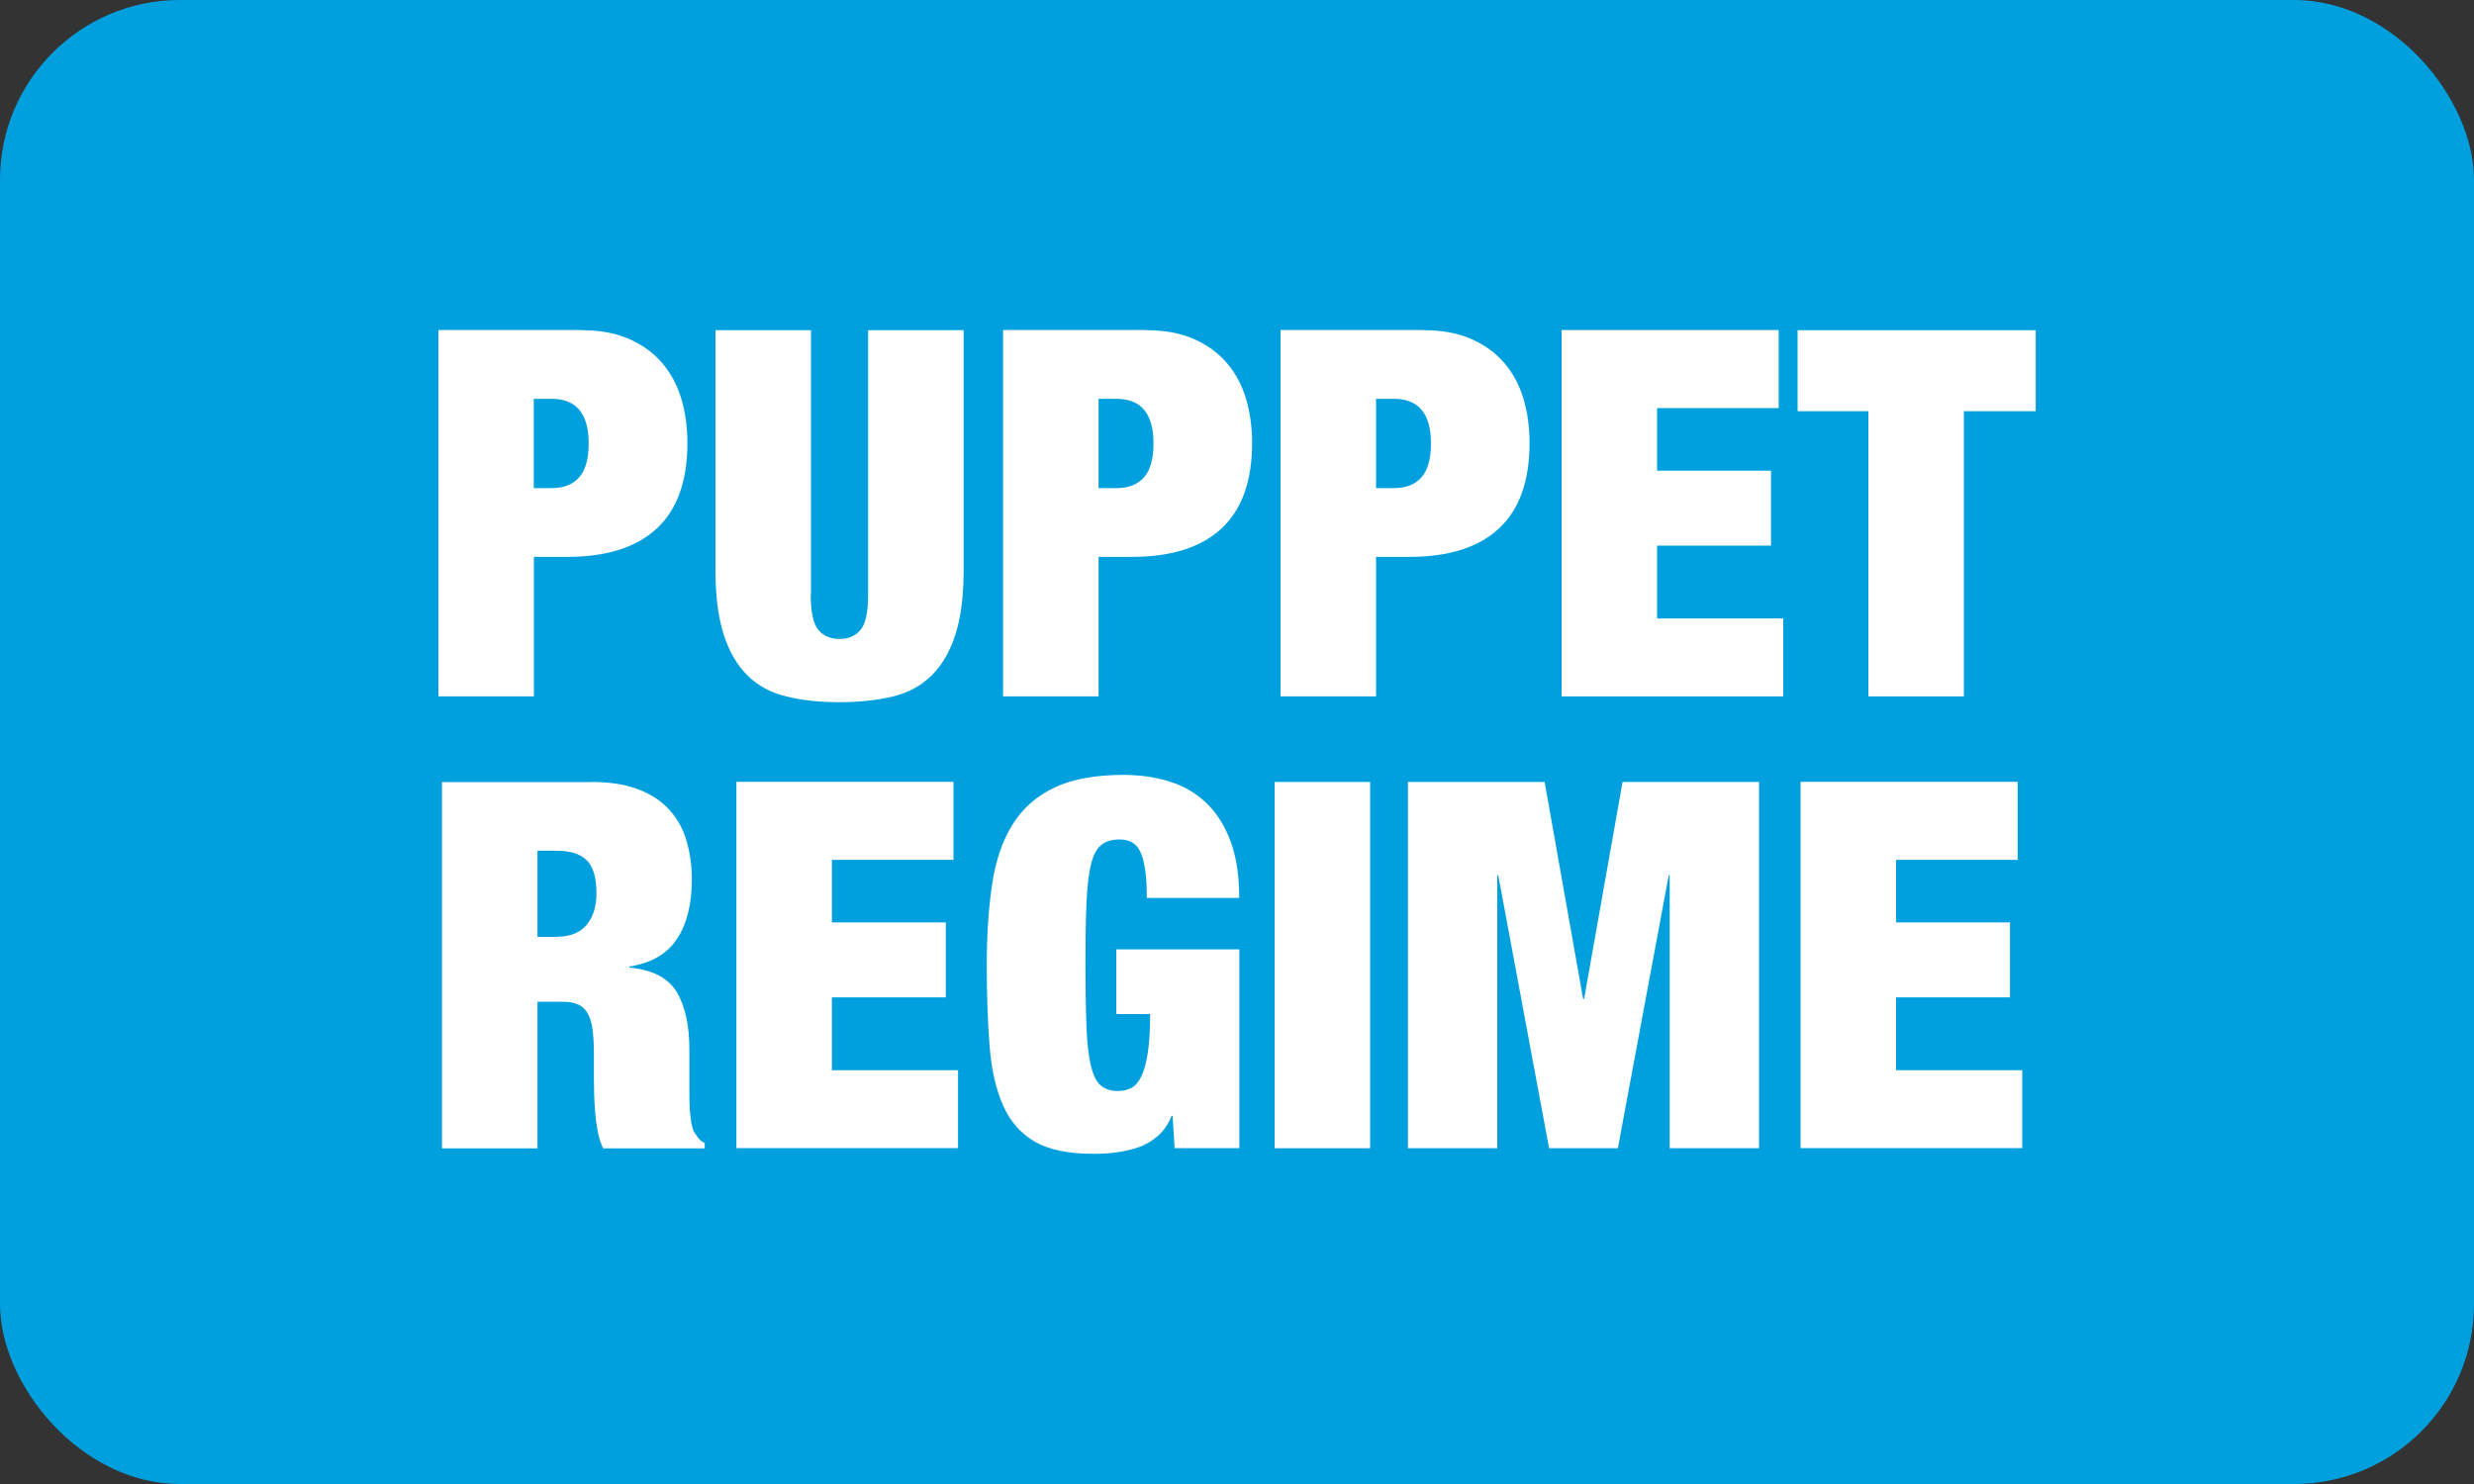
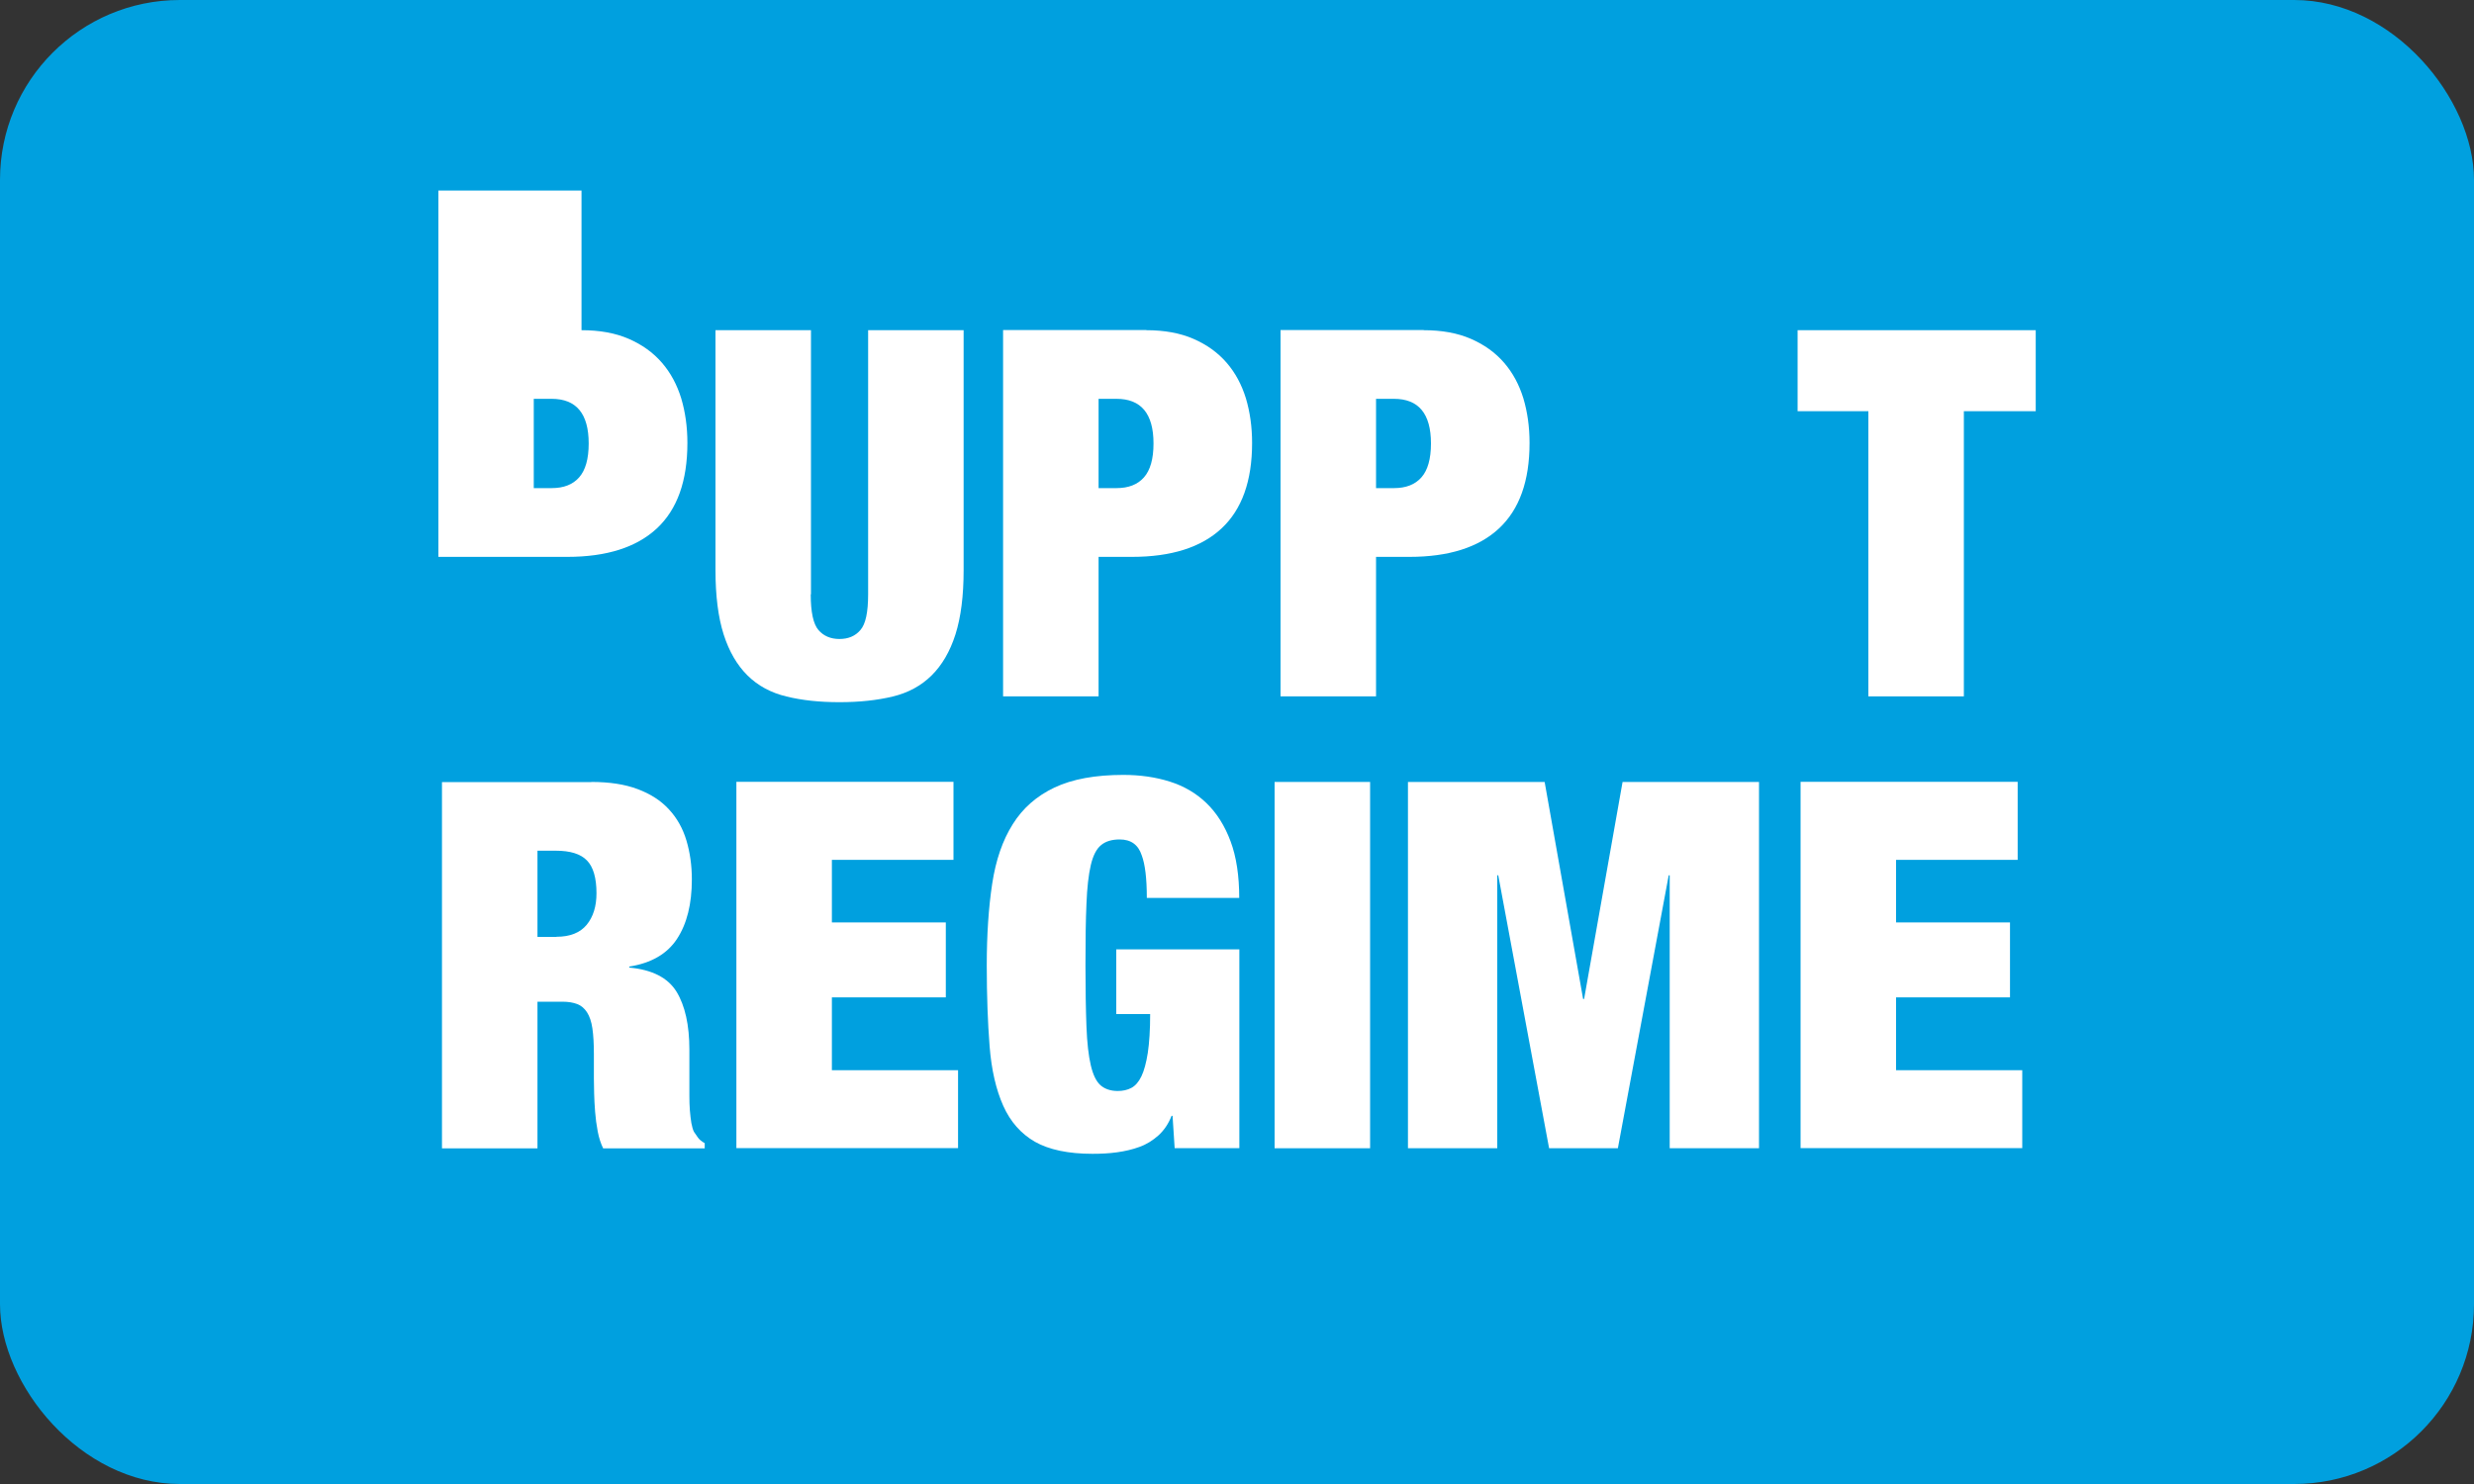
<svg xmlns="http://www.w3.org/2000/svg" id="Layer_1" data-name="Layer 1" viewBox="0 0 200 120">
  <rect x="0" y="0" width="200" height="120" fill="#333333" stroke="none" />
  <defs>
    <style>
      .cls-1 {
        fill: #00a0df;
      }

      .cls-1, .cls-2 {
        stroke-width: 0px;
      }

      .cls-2 {
        fill: #fff;
      }
    </style>
  </defs>
  <rect class="cls-1" width="200" height="120" rx="14.54" ry="14.54" />
  <g>
-     <path class="cls-2" d="M47.01,26.7c1.47,0,2.74.23,3.82.7,1.08.47,1.97,1.11,2.68,1.93s1.22,1.78,1.56,2.88c.33,1.11.5,2.31.5,3.61,0,3.07-.82,5.37-2.47,6.91-1.65,1.53-4.06,2.3-7.24,2.3h-2.7v11.28h-7.72v-29.62h11.57ZM44.6,39.47c.97,0,1.71-.29,2.22-.87.51-.58.77-1.49.77-2.74,0-2.41-1-3.61-2.99-3.61h-1.45v7.22h1.45Z" />
+     <path class="cls-2" d="M47.01,26.7c1.47,0,2.74.23,3.82.7,1.08.47,1.97,1.11,2.68,1.93s1.22,1.78,1.56,2.88c.33,1.11.5,2.31.5,3.61,0,3.07-.82,5.37-2.47,6.91-1.65,1.53-4.06,2.3-7.24,2.3h-2.7h-7.72v-29.62h11.57ZM44.6,39.47c.97,0,1.71-.29,2.22-.87.51-.58.77-1.49.77-2.74,0-2.41-1-3.61-2.99-3.61h-1.45v7.22h1.45Z" />
    <path class="cls-2" d="M65.54,48.06c0,1.44.21,2.4.62,2.88.41.48.98.73,1.7.73s1.29-.24,1.7-.73c.42-.48.62-1.44.62-2.88v-21.36h7.72v19.41c0,2.07-.22,3.8-.66,5.19-.44,1.38-1.09,2.49-1.93,3.32-.84.83-1.89,1.4-3.13,1.7s-2.68.46-4.31.46-3.03-.15-4.29-.46c-1.26-.3-2.31-.87-3.15-1.7-.84-.83-1.49-1.94-1.93-3.32-.44-1.38-.66-3.11-.66-5.19v-19.41h7.72v21.36Z" />
    <path class="cls-2" d="M92.66,26.7c1.47,0,2.74.23,3.82.7,1.08.47,1.97,1.11,2.68,1.93.71.82,1.22,1.78,1.56,2.88.33,1.11.5,2.31.5,3.61,0,3.07-.82,5.37-2.47,6.91-1.64,1.53-4.06,2.3-7.24,2.3h-2.7v11.28h-7.72v-29.62h11.57ZM90.26,39.47c.97,0,1.71-.29,2.22-.87.51-.58.77-1.49.77-2.74,0-2.41-1-3.61-2.99-3.61h-1.45v7.22h1.45Z" />
    <path class="cls-2" d="M115.09,26.7c1.47,0,2.74.23,3.82.7,1.08.47,1.97,1.11,2.68,1.93.71.82,1.22,1.78,1.56,2.88.33,1.11.5,2.31.5,3.61,0,3.07-.82,5.37-2.47,6.91-1.64,1.53-4.06,2.3-7.24,2.3h-2.7v11.28h-7.72v-29.62h11.57ZM112.69,39.47c.97,0,1.71-.29,2.22-.87.51-.58.77-1.49.77-2.74,0-2.41-1-3.61-2.99-3.61h-1.45v7.22h1.45Z" />
-     <path class="cls-2" d="M143.79,26.7v6.3h-9.83v5.06h9.21v6.06h-9.21v5.89h10.2v6.3h-17.92v-29.62h17.55Z" />
    <path class="cls-2" d="M145.32,33.25v-6.55h19.25v6.55h-5.81v23.06h-7.72v-23.06h-5.72Z" />
    <path class="cls-2" d="M47.8,63.23c1.47,0,2.72.19,3.75.58,1.04.39,1.88.93,2.53,1.64.65.7,1.12,1.54,1.41,2.51.29.97.44,2.02.44,3.15,0,1.99-.4,3.59-1.2,4.81-.8,1.22-2.09,1.96-3.86,2.24v.08c1.85.17,3.12.82,3.82,1.95.69,1.13,1.04,2.7,1.04,4.69v3.73c0,.41.01.81.04,1.18.03.37.07.71.12,1.02.06.3.12.54.21.71.11.17.22.33.33.48.11.15.29.3.54.44v.42h-8.21c-.19-.39-.34-.84-.44-1.37-.1-.53-.17-1.05-.21-1.58s-.07-1.03-.08-1.51c-.01-.48-.02-.88-.02-1.18v-1.99c0-.83-.04-1.52-.12-2.07-.08-.55-.23-.99-.44-1.31-.21-.32-.47-.54-.79-.66-.32-.12-.71-.19-1.18-.19h-2.03v11.86h-7.72v-29.62h12.07ZM44.98,75.75c1.11,0,1.92-.33,2.45-.97.53-.65.79-1.5.79-2.55,0-1.24-.26-2.13-.77-2.65-.51-.53-1.35-.79-2.51-.79h-1.49v6.97h1.53Z" />
    <path class="cls-2" d="M77.08,63.23v6.3h-9.83v5.06h9.21v6.06h-9.21v5.89h10.2v6.3h-17.92v-29.62h17.55Z" />
    <path class="cls-2" d="M100.19,76.75v16.09h-5.23l-.17-2.61h-.08c-.25.64-.6,1.16-1.06,1.58-.46.41-.97.73-1.53.93-.57.21-1.18.35-1.83.44s-1.31.12-1.97.12c-1.96,0-3.51-.33-4.65-.97-1.13-.65-1.99-1.62-2.57-2.92-.58-1.3-.95-2.9-1.1-4.81-.15-1.91-.23-4.09-.23-6.55s.15-4.69.44-6.59c.29-1.91.84-3.51,1.66-4.81.81-1.3,1.94-2.29,3.38-2.97,1.44-.68,3.29-1.02,5.56-1.02,1.36,0,2.61.18,3.75.54,1.15.36,2.14.94,2.97,1.74.83.8,1.48,1.83,1.95,3.09.47,1.26.7,2.79.7,4.58h-7.47c0-1.58-.14-2.72-.41-3.44-.28-.86-.87-1.29-1.78-1.29-.64,0-1.14.15-1.51.46-.37.3-.65.84-.83,1.62-.18.77-.3,1.82-.35,3.13-.06,1.31-.08,2.97-.08,4.96s.03,3.64.08,4.96.17,2.36.35,3.13c.18.77.44,1.31.79,1.62.35.3.81.46,1.39.46.41,0,.78-.08,1.1-.25.32-.17.59-.48.81-.93.22-.46.39-1.09.52-1.91.12-.81.19-1.86.19-3.13h-2.74v-5.23h9.96Z" />
    <path class="cls-2" d="M110.76,63.23v29.62h-7.72v-29.62h7.72Z" />
    <path class="cls-2" d="M124.87,63.23l3.11,17.55h.08l3.11-17.55h11.03v29.62h-7.22v-22.07h-.08l-4.11,22.07h-5.56l-4.11-22.07h-.08v22.07h-7.22v-29.62h11.03Z" />
    <path class="cls-2" d="M163.11,63.23v6.3h-9.83v5.06h9.21v6.06h-9.21v5.89h10.2v6.3h-17.92v-29.62h17.55Z" />
  </g>
</svg>